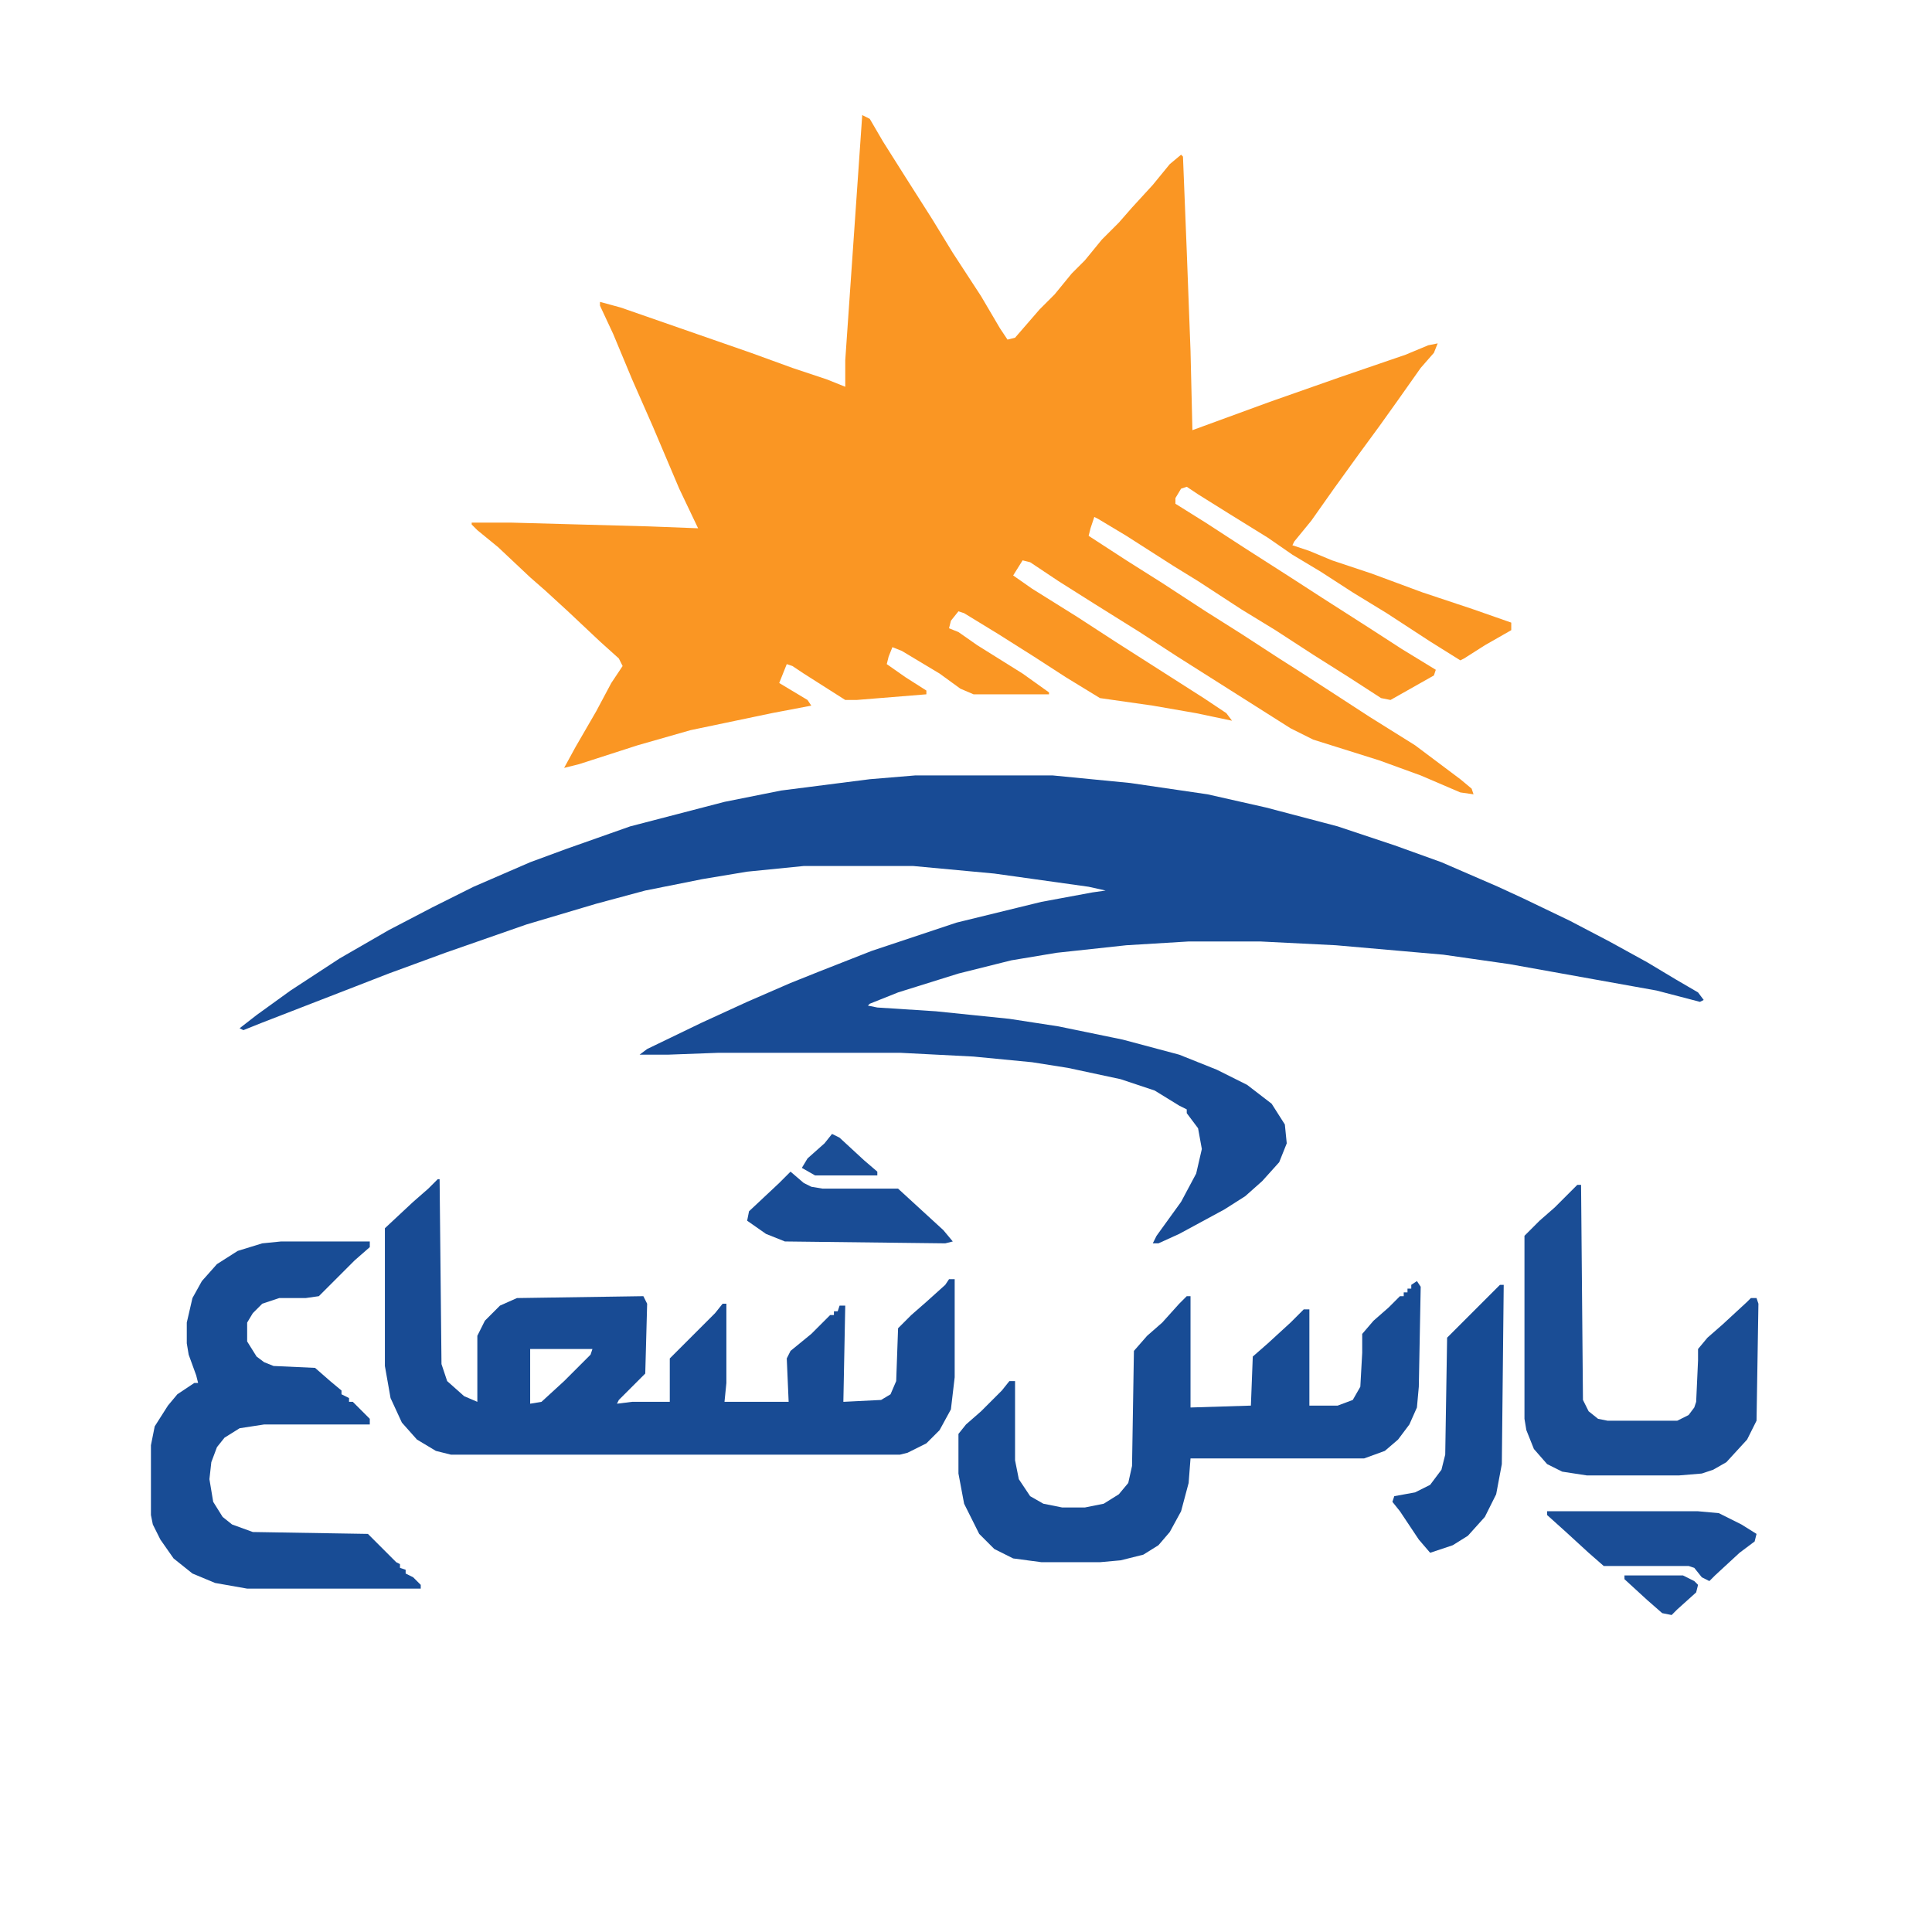
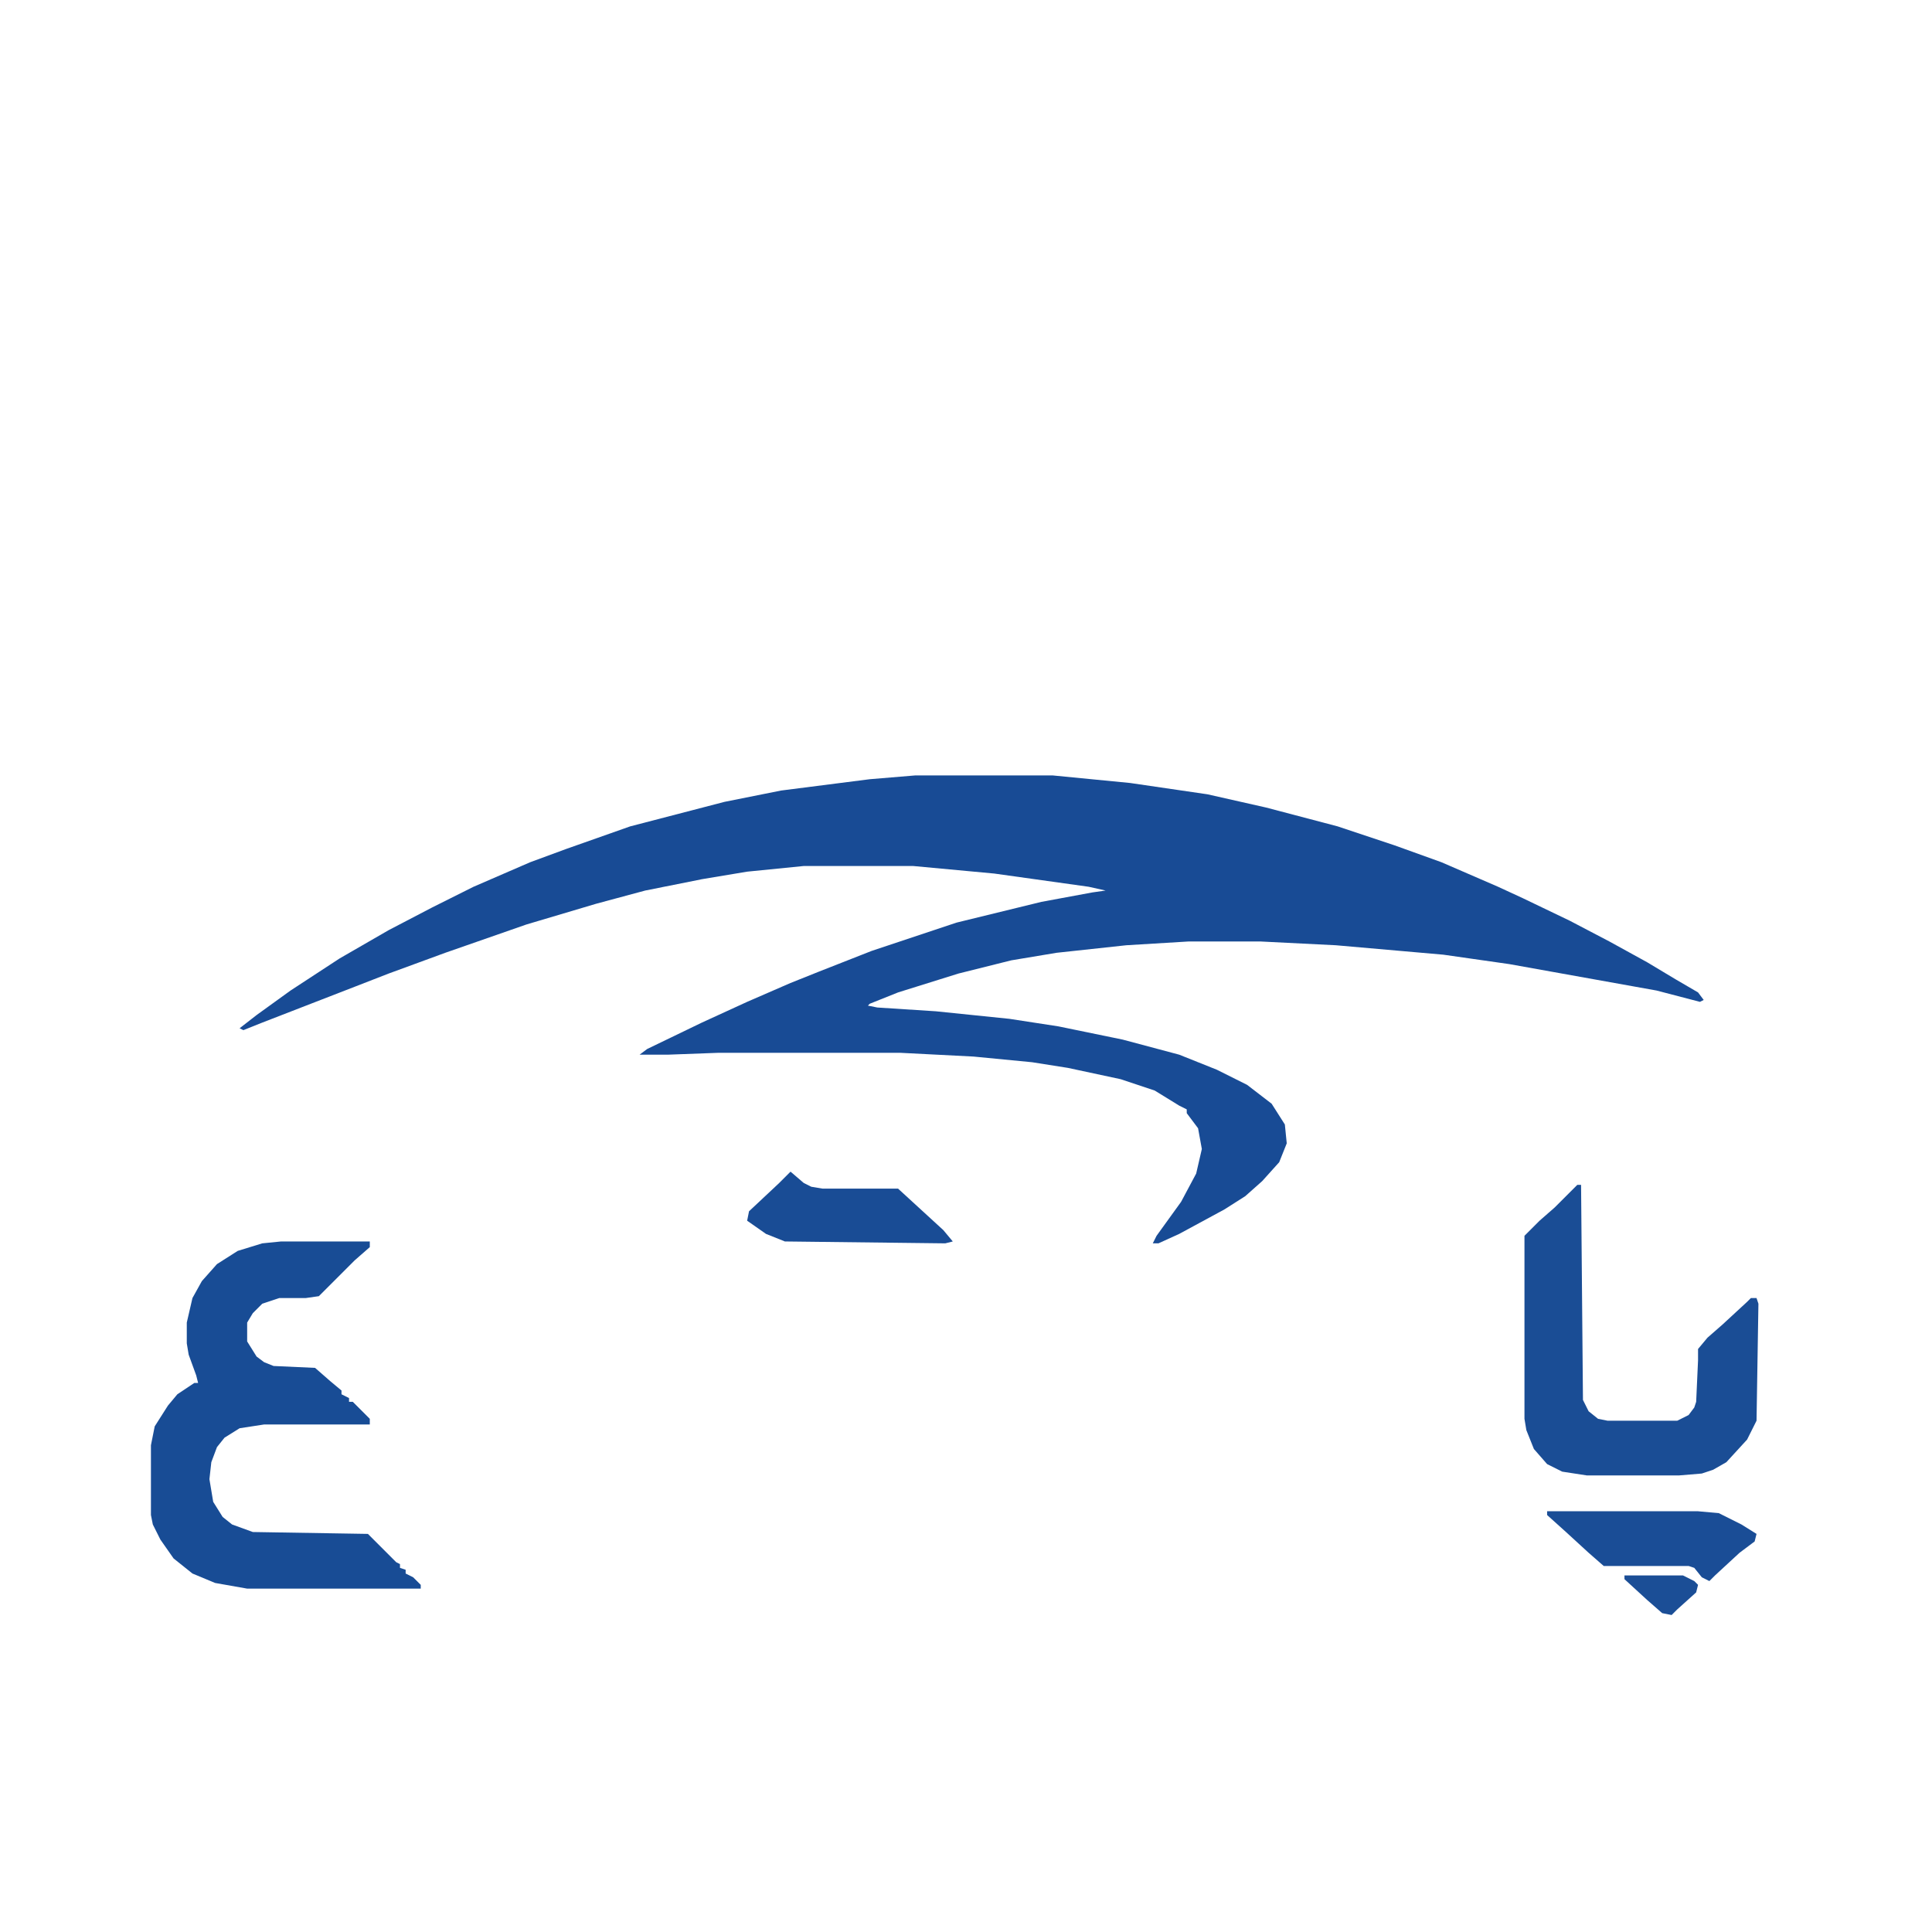
<svg xmlns="http://www.w3.org/2000/svg" version="1.1" viewBox="0 0 1024 1024" width="1280" height="1280">
-   <path transform="translate(457,61)" d="m0 0 4 2 7 12 12 19 14 22 11 18 15 23 10 17 4 6 4-1 13-15 8-8 9-11 7-7 9-11 9-9 7-8 11-12 9-11 6-5 1 1 2 50 2 53 1 42 41-15 37-13 35-12 12-5 5-1-2 5-7 8-12 17-10 14-11 15-13 18-12 17-9 11-1 2 9 3 12 5 21 7 27 10 27 9 20 7v4l-14 8-11 7-2 1-16-10-23-15-18-11-17-11-15-9-13-9-21-13-16-10-6-4-3 1-3 5v3l16 10 20 13 25 16 17 11 25 16 17 11 18 11-1 3-23 13-5-1-17-11-19-12-20-13-18-11-23-15-13-8-25-16-15-9-2-1-2 6-1 4 20 13 19 12 23 15 19 12 20 13 11 7 17 11 20 13 24 15 24 18 6 5 1 3-7-1-21-9-22-8-35-11-12-6-60-38-20-13-24-15-19-12-15-10-4-1-5 8 10 7 24 15 20 13 47 30 12 8 3 4-19-4-23-4-28-4-18-11-17-11-19-12-18-11-3-1-4 5-1 4 5 2 10 7 24 15 14 10v1h-40l-7-3-11-8-20-12-5-2-2 5-1 4 10 7 11 7v2l-37 3h-6l-22-14-6-4-3-1-4 10 15 9 2 3-21 4-43 9-28 8-31 10-8 2 6-11 11-19 8-15 6-9-2-4-10-9-17-16-12-11-8-7-17-16-11-9-3-3v-1h21l73 2 26 1-10-21-14-33-11-25-10-24-7-15v-2l11 3 69 24 22 8 18 6 10 4v-14z" fill="#FA9623" />
  <path transform="translate(485,411)" d="m0 0h73l41 4 41 6 31 7 38 10 30 10 25 9 30 13 13 6 25 12 21 11 20 11 15 9 12 7 3 4-2 1-23-6-78-14-35-5-57-5-40-2h-38l-33 2-37 4-24 4-28 7-32 10-15 6-1 1 5 1 31 2 39 4 26 4 34 7 30 8 20 8 16 8 13 10 7 11 1 10-4 10-9 10-9 8-11 7-24 13-11 5h-3l2-4 13-18 8-15 3-13-2-11-6-8v-2l-4-2-13-8-18-6-28-6-19-3-31-3-39-2h-96l-27 1h-15l4-3 29-14 24-11 23-10 15-6 28-11 45-15 45-11 27-5 7-1-9-2-50-7-43-4h-58l-30 3-24 4-30 6-26 7-37 11-43 15-30 11-18 7-49 19-10 4-2-1 9-7 18-13 26-17 26-15 23-12 22-11 30-13 19-7 34-12 50-13 30-6 47-6z" fill="#184B95" />
-   <path transform="translate(232,625)" d="m0 0h1l1 98 3 9 9 8 7 3v-35l4-8 8-8 9-4 67-1 2 4-1 37-14 14-1 2 8-1h20v-23l24-24 4-5h2v42l-1 10h34l-1-23 2-4 11-9 10-10h2v-2h2l1-3h3l-1 51 20-1 5-3 3-7 1-28 7-7 8-7 10-9 2-3h3v52l-2 17-6 11-7 7-10 5-4 1h-238l-8-2-10-6-8-9-6-13-3-17v-73l15-14 8-7zm49 90v29l6-1 12-11 14-14 1-3z" fill="#184B94" />
-   <path transform="translate(751,679)" d="m0 0 2 3-1 53-1 11-4 9-6 8-7 6-11 4h-92l-1 13-4 15-6 11-6 7-8 5-12 3-11 1h-31l-15-2-10-5-8-8-8-16-3-16v-21l4-5 8-7 11-11 4-5h3v42l2 10 6 9 7 4 10 2h12l10-2 8-5 5-6 2-9 1-61 7-8 8-7 9-10 4-4h2v59l32-1 1-26 8-7 12-11 7-7h3v51h15l8-3 4-7 1-18v-10l6-7 8-7 6-6h2v-2h2v-2h2v-2z" fill="#184C95" />
  <path transform="translate(149,658)" d="m0 0h47v3l-8 7-19 19-7 1h-14l-9 3-5 5-3 5v10l5 8 4 3 5 2 22 1 8 7 6 5v2l4 2v2h2l9 9v3h-56l-13 2-8 5-4 5-3 8-1 9 2 12 5 8 5 4 11 4 61 1 15 15 2 1v2l3 1v2l4 2 4 4v2h-92l-17-3-12-5-10-8-7-10-4-8-1-5v-37l2-10 7-11 5-6 9-6h2l-1-4-4-11-1-6v-11l3-13 5-9 8-9 11-7 13-4z" fill="#184C95" />
  <path transform="translate(836,628)" d="m0 0h2l1 114 3 6 5 4 5 1h37l6-3 3-4 1-3 1-22v-6l5-6 8-7 13-12 2-2h3l1 3-1 62-5 10-11 12-7 4-6 2-12 1h-49l-13-2-8-4-7-8-4-10-1-6v-97l8-8 8-7z" fill="#1A4D95" />
-   <path transform="translate(795,681)" d="m0 0h2l-1 95-3 16-6 12-9 10-8 5-12 4-6-7-10-15-4-5 1-3 11-2 8-4 6-8 2-8 1-62z" fill="#174B94" />
  <path transform="translate(419,621)" d="m0 0 7 6 4 2 6 1h40l24 22 5 6-4 1-85-1-10-4-10-7 1-5 16-15z" fill="#194C95" />
  <path transform="translate(820,801)" d="m0 0h80l11 1 12 6 8 5-1 4-8 6-13 12-3 3-4-2-4-5-3-1h-45l-8-7-12-11-10-9z" fill="#1A4D96" />
  <path transform="translate(861,835)" d="m0 0h31l6 3 2 2-1 4-10 9-3 3-5-1-8-7-12-11z" fill="#1B4E96" />
-   <path transform="translate(441,601)" d="m0 0 4 2 13 12 7 6v2h-33l-7-4 3-5 9-8z" fill="#1B4E96" />
</svg>